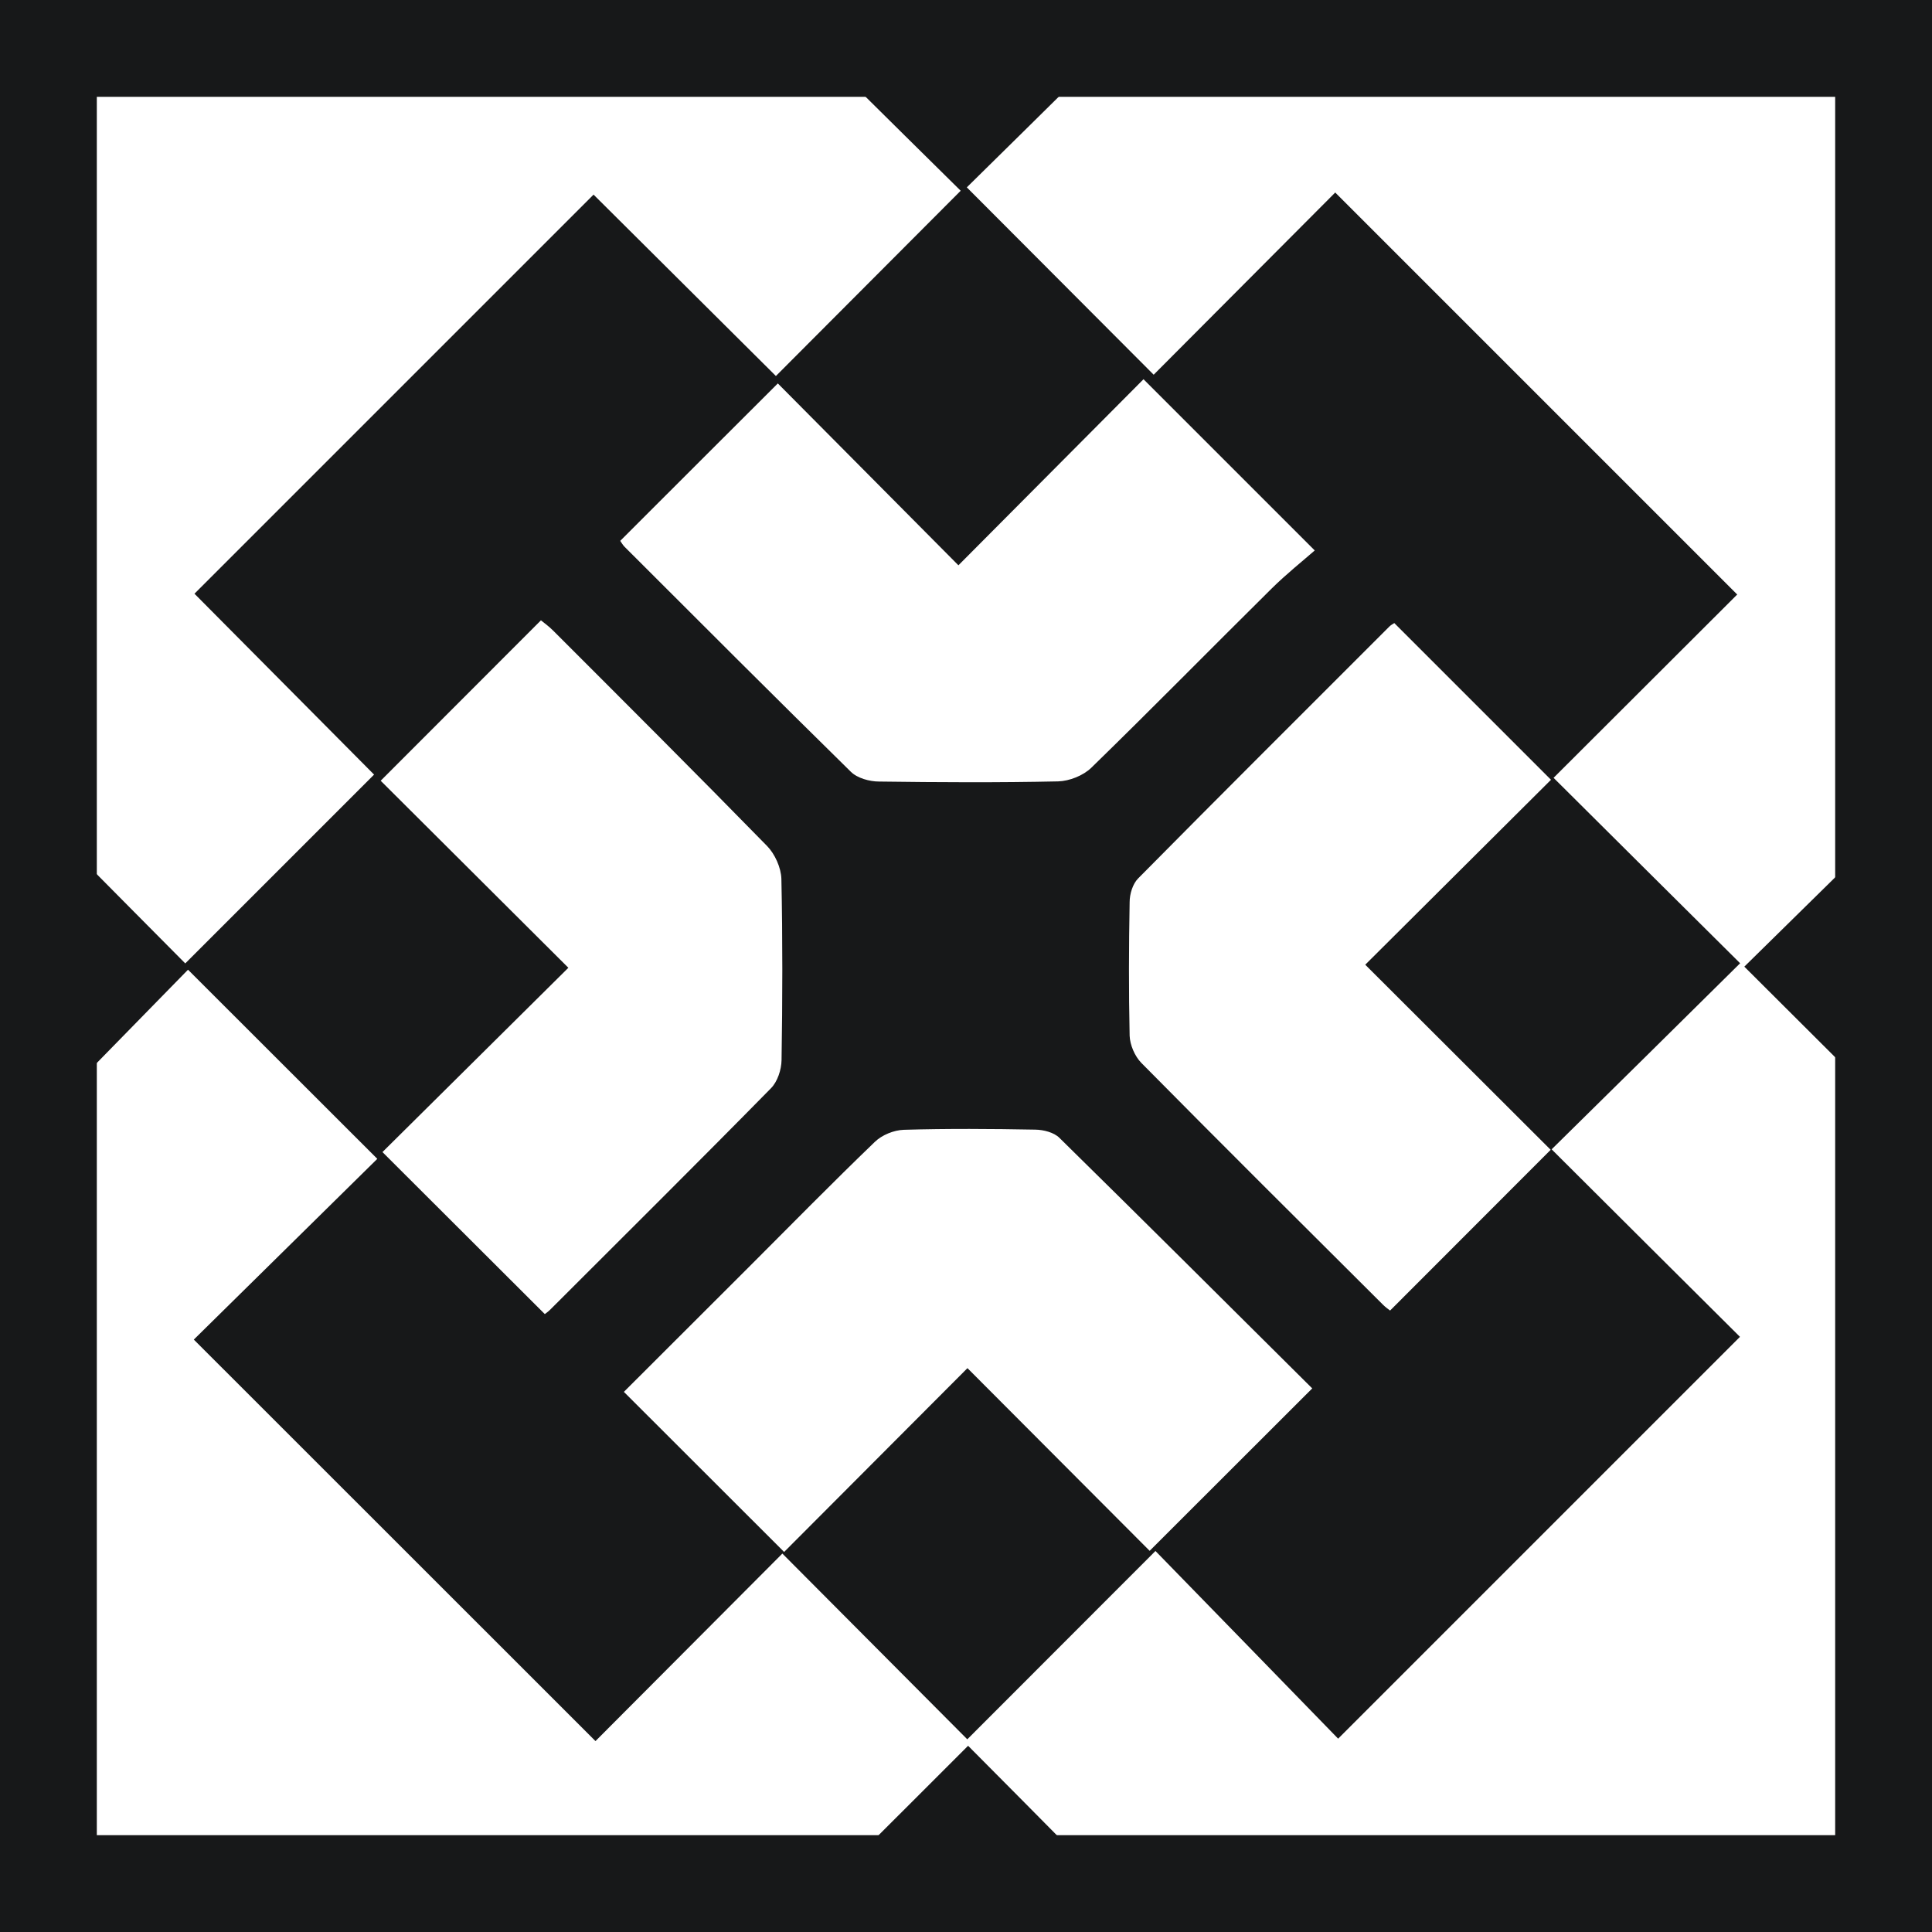
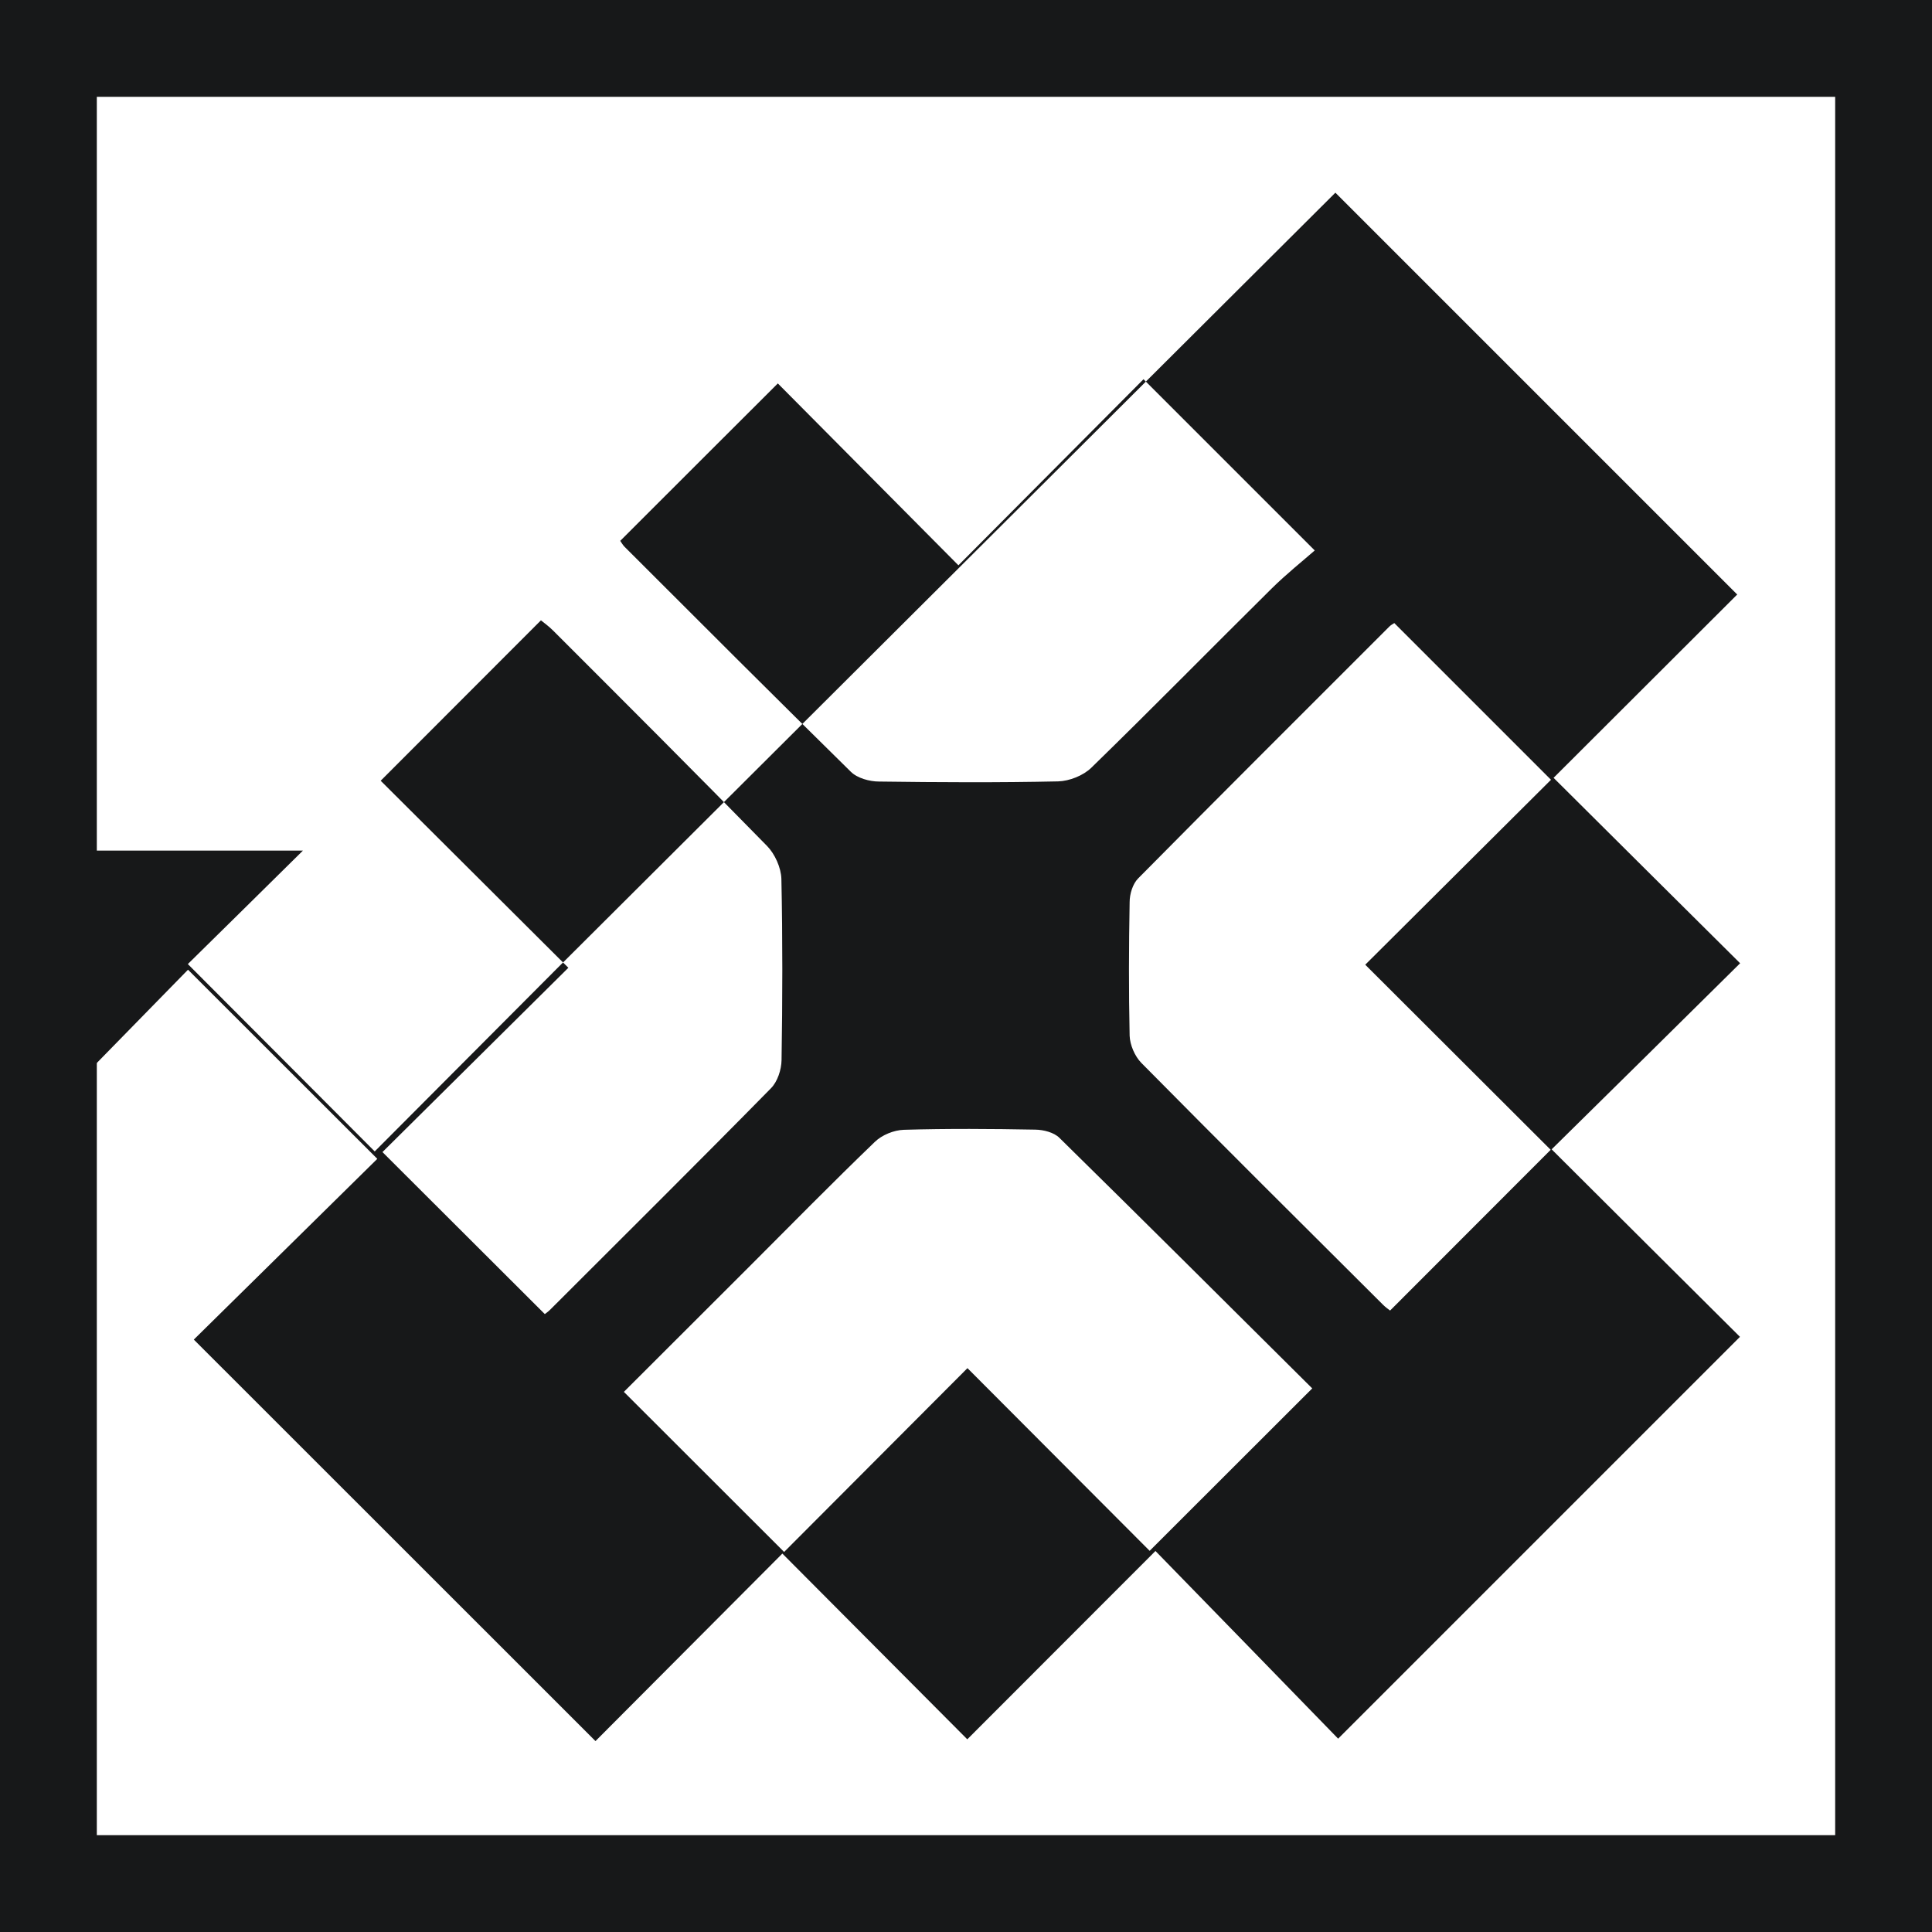
<svg xmlns="http://www.w3.org/2000/svg" viewBox="0 0 119.72 119.72" data-name="Layer 2" id="Layer_2">
  <defs>
    <style>
      .cls-1 {
        fill: none;
        stroke: #171819;
        stroke-miterlimit: 10;
        stroke-width: 6px;
      }

      .cls-2 {
        fill: #171819;
        stroke-width: 0px;
      }
    </style>
  </defs>
  <g data-name="Layer 1" id="Layer_1-2">
    <rect height="113.72" width="113.72" y="3" x="3" class="cls-1" />
    <g>
-       <path d="M82.75,11.94c8.4,8.4,16.64,16.64,24.9,24.9-3.72,3.71-7.52,7.51-11.38,11.36,3.92,3.9,7.73,7.69,11.56,11.49-3.94,3.9-7.76,7.67-11.68,11.53,4.07,4.06,7.9,7.87,11.67,11.62-8.37,8.37-16.58,16.58-24.9,24.9-3.7-3.81-7.47-7.68-11.32-11.63-4.07,4.07-7.86,7.87-11.66,11.67-3.87-3.88-7.65-7.69-11.46-11.51-4.01,4.02-7.83,7.86-11.58,11.62-8.39-8.38-16.63-16.62-24.89-24.88,3.75-3.69,7.6-7.49,11.37-11.2-4.02-4.01-7.82-7.81-11.73-11.72-2.23,2.28-4.53,4.63-7.1,7.26v-14.64c2.41,2.43,4.72,4.77,6.93,6.99,4.01-4.01,7.84-7.84,11.7-11.7-3.63-3.65-7.42-7.48-11.13-11.21,8.23-8.23,16.5-16.5,24.73-24.73,3.7,3.68,7.52,7.48,11.3,11.24,3.86-3.87,7.65-7.67,11.45-11.48-2.27-2.24-4.62-4.56-6.96-6.88.08-.12.17-.24.25-.36h14.22c-2.45,2.42-4.82,4.76-7.13,7.03,3.97,3.98,7.74,7.76,11.58,11.61,3.75-3.77,7.57-7.6,11.26-11.3ZM86.4,38.61c-.07.05-.2.11-.3.21-5.2,5.2-10.4,10.38-15.57,15.61-.34.34-.53.97-.53,1.47-.05,2.76-.06,5.52,0,8.28.02.57.32,1.27.72,1.68,4.97,5.03,9.98,10.01,14.99,15,.16.16.34.28.43.35,3.33-3.33,6.59-6.6,9.95-9.96-3.72-3.71-7.51-7.5-11.49-11.47,3.91-3.89,7.74-7.7,11.51-11.46-3.29-3.29-6.5-6.5-9.72-9.72ZM81.32,86.04c-5.21-5.18-10.42-10.37-15.67-15.53-.34-.34-.98-.5-1.49-.51-2.72-.05-5.44-.07-8.15.01-.62.02-1.36.32-1.8.75-2.63,2.53-5.19,5.14-7.78,7.73-2.64,2.64-5.29,5.28-7.77,7.76,3.31,3.3,6.54,6.53,9.93,9.92,3.68-3.69,7.47-7.49,11.36-11.39,3.8,3.81,7.59,7.61,11.29,11.32,3.36-3.36,6.63-6.62,10.07-10.06ZM38.43,33.51c.09.13.16.25.25.35,4.67,4.67,9.34,9.34,14.05,13.97.4.39,1.15.6,1.74.6,3.7.05,7.4.07,11.1-.01.7-.02,1.56-.36,2.06-.85,3.76-3.66,7.43-7.4,11.16-11.09.93-.92,1.95-1.73,2.68-2.37-3.63-3.63-6.99-6.99-10.61-10.61-3.64,3.66-7.42,7.46-11.47,11.53-3.72-3.75-7.5-7.55-11.19-11.27-3.2,3.19-6.44,6.43-9.77,9.76ZM35.22,59.97c-4.02,3.98-7.83,7.76-11.52,11.42,3.35,3.34,6.68,6.67,10.06,10.04.05-.04.2-.14.33-.27,4.57-4.57,9.16-9.12,13.69-13.73.4-.41.64-1.14.65-1.73.06-3.75.07-7.49-.01-11.24-.02-.69-.4-1.54-.89-2.04-4.39-4.49-8.83-8.92-13.27-13.36-.25-.25-.54-.46-.74-.62-3.35,3.35-6.62,6.62-9.93,9.94,3.74,3.73,7.54,7.52,11.62,11.58Z" class="cls-2" />
-       <path d="M115.17,66.96c-2.43-2.42-4.77-4.76-7.08-7.06,2.32-2.28,4.7-4.62,7.08-6.96v14.03Z" class="cls-2" />
-       <path d="M59.99,108.18c2.19,2.2,4.52,4.55,6.9,6.96h-13.87c2.26-2.25,4.59-4.58,6.97-6.96Z" class="cls-2" />
+       <path d="M82.75,11.94c8.4,8.4,16.64,16.64,24.9,24.9-3.72,3.71-7.52,7.51-11.38,11.36,3.92,3.9,7.73,7.69,11.56,11.49-3.94,3.9-7.76,7.67-11.68,11.53,4.07,4.06,7.9,7.87,11.67,11.62-8.37,8.37-16.58,16.58-24.9,24.9-3.7-3.81-7.47-7.68-11.32-11.63-4.07,4.07-7.86,7.87-11.66,11.67-3.87-3.88-7.65-7.69-11.46-11.51-4.01,4.02-7.83,7.86-11.58,11.62-8.39-8.38-16.63-16.62-24.89-24.88,3.75-3.69,7.6-7.49,11.37-11.2-4.02-4.01-7.82-7.81-11.73-11.72-2.23,2.28-4.53,4.63-7.1,7.26v-14.64h14.22c-2.45,2.42-4.82,4.76-7.13,7.03,3.97,3.98,7.74,7.76,11.58,11.61,3.75-3.77,7.57-7.6,11.26-11.3ZM86.4,38.61c-.07.05-.2.11-.3.21-5.2,5.2-10.4,10.38-15.57,15.61-.34.34-.53.97-.53,1.47-.05,2.76-.06,5.52,0,8.28.02.57.32,1.27.72,1.68,4.97,5.03,9.98,10.01,14.99,15,.16.16.34.28.43.35,3.33-3.33,6.59-6.6,9.95-9.96-3.72-3.71-7.51-7.5-11.49-11.47,3.91-3.89,7.74-7.7,11.51-11.46-3.29-3.29-6.5-6.5-9.72-9.72ZM81.32,86.04c-5.21-5.18-10.42-10.37-15.67-15.53-.34-.34-.98-.5-1.49-.51-2.72-.05-5.44-.07-8.15.01-.62.02-1.36.32-1.8.75-2.63,2.53-5.19,5.14-7.78,7.73-2.64,2.64-5.29,5.28-7.77,7.76,3.31,3.3,6.54,6.53,9.93,9.92,3.68-3.69,7.47-7.49,11.36-11.39,3.8,3.81,7.59,7.61,11.29,11.32,3.36-3.36,6.63-6.62,10.07-10.06ZM38.43,33.51c.09.13.16.25.25.35,4.67,4.67,9.34,9.34,14.05,13.97.4.39,1.15.6,1.74.6,3.7.05,7.4.07,11.1-.01.7-.02,1.56-.36,2.06-.85,3.76-3.66,7.43-7.4,11.16-11.09.93-.92,1.95-1.73,2.68-2.37-3.63-3.63-6.99-6.99-10.61-10.61-3.64,3.66-7.42,7.46-11.47,11.53-3.72-3.75-7.5-7.55-11.19-11.27-3.2,3.19-6.44,6.43-9.77,9.76ZM35.22,59.97c-4.02,3.98-7.83,7.76-11.52,11.42,3.35,3.34,6.68,6.67,10.06,10.04.05-.04.2-.14.33-.27,4.57-4.57,9.16-9.12,13.69-13.73.4-.41.64-1.14.65-1.73.06-3.75.07-7.49-.01-11.24-.02-.69-.4-1.54-.89-2.04-4.39-4.49-8.83-8.92-13.27-13.36-.25-.25-.54-.46-.74-.62-3.35,3.35-6.62,6.62-9.93,9.94,3.74,3.73,7.54,7.52,11.62,11.58Z" class="cls-2" />
    </g>
  </g>
</svg>